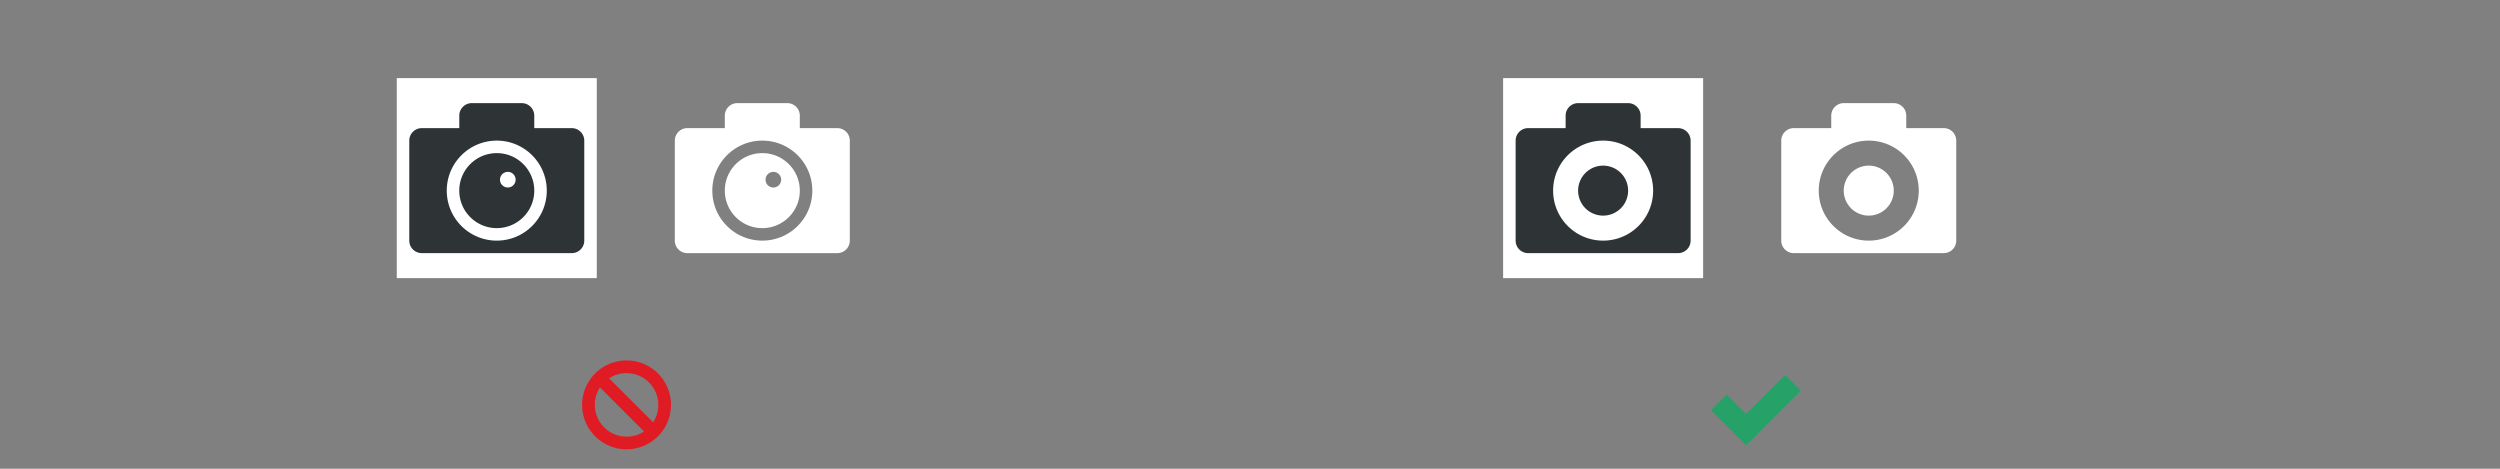
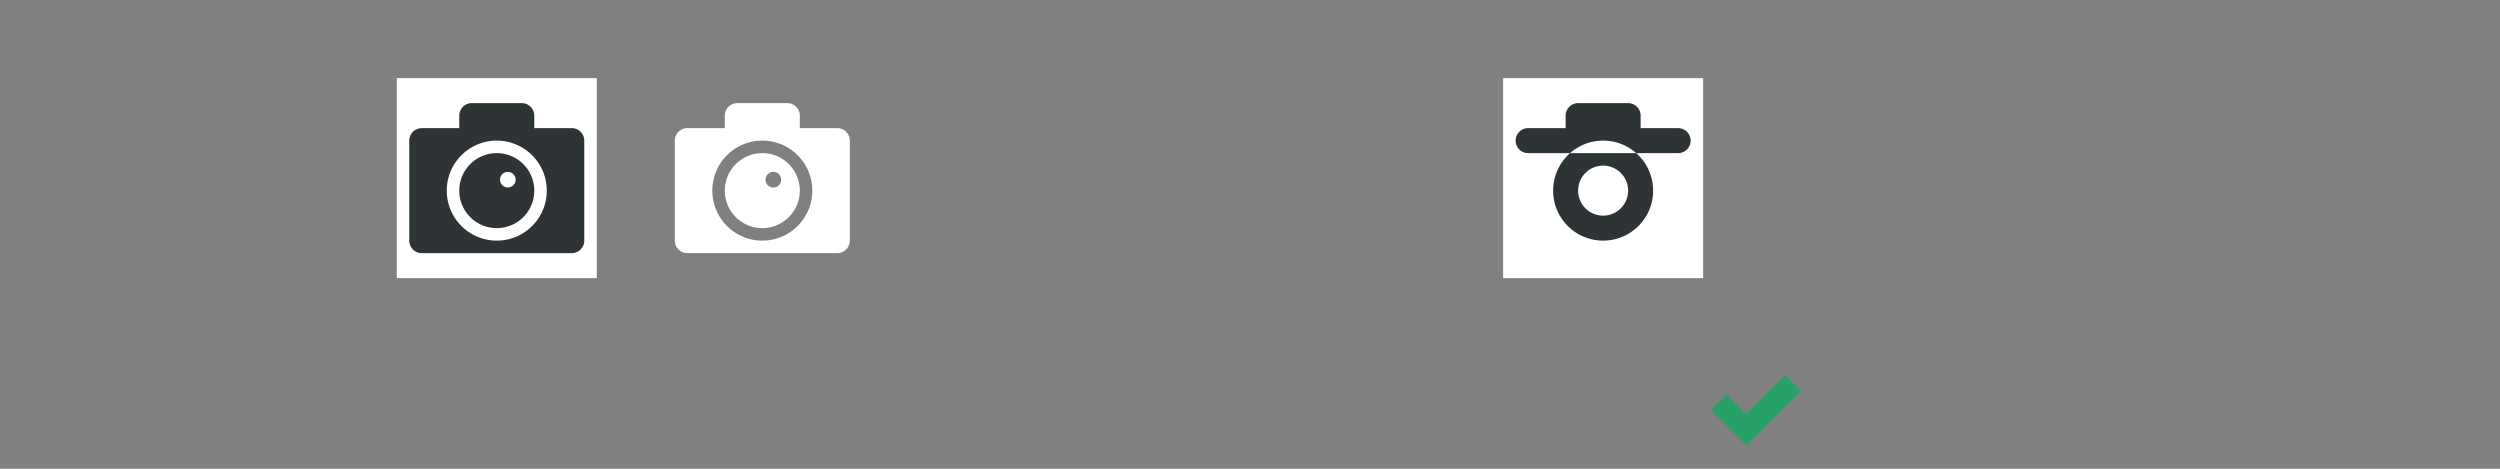
<svg xmlns="http://www.w3.org/2000/svg" xmlns:ns1="http://sodipodi.sourceforge.net/DTD/sodipodi-0.dtd" xmlns:ns2="http://www.inkscape.org/namespaces/inkscape" height="150" width="800" version="1.1" id="svg12" ns1:docname="symbolic-inversion-dark.svg" ns2:version="1.3 (0e150ed6c4, 2023-07-21)">
  <rect width="100%" height="100%" fill="#808080" stroke="none" />
  <defs id="defs12" />
  <ns1:namedview id="namedview12" pagecolor="#ffffff" bordercolor="#000000" borderopacity="0.25" ns2:showpageshadow="2" ns2:pageopacity="0.0" ns2:pagecheckerboard="0" ns2:deskcolor="#d1d1d1" ns2:zoom="2.095" ns2:cx="236.99284" ns2:cy="56.801909" ns2:window-width="1920" ns2:window-height="1011" ns2:window-x="0" ns2:window-y="0" ns2:window-maximized="1" ns2:current-layer="svg12" />
  <path style="marker:none" color="#bebebe" overflow="visible" fill="none" d="M540 110h40v40h-40z" id="path2" />
  <path style="line-height:normal;-inkscape-font-specification:Sans;text-indent:0;text-align:start;text-decoration-line:none;text-transform:none;marker:none" d="M573.75 122.5l-2.5-2.5-12.5 12.5-6.25-6.25-5 5 11.25 11.25 17.5-17.5z" color="#000" font-weight="400" font-family="Sans" overflow="visible" fill="#26a269" id="path3" />
  <g color="#bebebe" id="g5">
    <path style="marker:none;fill:#ffffff;fill-opacity:1" overflow="visible" fill="none" d="M481 25h64v64h-64z" id="path4" />
-     <path style="marker:none" d="M505 33c-2.2 0-4 1.8-4 4v4h-12c-2.208 0-4 1.8-4 4v32c0 2.2 1.792 4 4 4h48c2.208 0 4-1.8 4-4V45c0-2.2-1.792-4-4-4h-12v-4c0-2.2-1.8-4-4-4zm8 12c8.837 0 16 7.163 16 16s-7.163 16-16 16-16-7.163-16-16 7.163-16 16-16zm0 8a8 8 0 100 16 8 8 0 000-16z" overflow="visible" fill="#2e3436" id="path5" />
+     <path style="marker:none" d="M505 33c-2.2 0-4 1.8-4 4v4h-12c-2.208 0-4 1.8-4 4c0 2.2 1.792 4 4 4h48c2.208 0 4-1.8 4-4V45c0-2.2-1.792-4-4-4h-12v-4c0-2.2-1.8-4-4-4zm8 12c8.837 0 16 7.163 16 16s-7.163 16-16 16-16-7.163-16-16 7.163-16 16-16zm0 8a8 8 0 100 16 8 8 0 000-16z" overflow="visible" fill="#2e3436" id="path5" />
  </g>
  <g color="#bebebe" id="g7">
-     <path style="marker:none" overflow="visible" fill="none" d="M566 25h64v64h-64z" id="path6" />
-     <path style="marker:none" d="M590 33c-2.2 0-4 1.8-4 4v4h-12c-2.208 0-4 1.8-4 4v32c0 2.2 1.792 4 4 4h48c2.208 0 4-1.8 4-4V45c0-2.2-1.792-4-4-4h-12v-4c0-2.2-1.8-4-4-4zm8 12c8.837 0 16 7.163 16 16s-7.163 16-16 16-16-7.163-16-16 7.163-16 16-16zm0 8a8 8 0 100 16 8 8 0 000-16z" overflow="visible" fill="#fff" id="path7" />
-   </g>
+     </g>
  <g id="g12">
    <path style="fill:#ffffff;fill-opacity:1;marker:none" overflow="visible" fill="none" d="m 481,25 h 64 v 64 h -64 z" id="path4-6" transform="translate(-354.033)" />
    <path style="marker:none" color="#bebebe" overflow="visible" fill="none" d="M126.966 25h64v64h-64z" id="path9" />
  </g>
  <path style="marker:none" d="M150.967 33c-2.2 0-4 1.8-4 4v4h-12c-2.208 0-4 1.8-4 4v32c0 2.2 1.792 4 4 4h48c2.208 0 4-1.8 4-4V45c0-2.2-1.792-4-4-4h-12v-4c0-2.2-1.8-4-4-4h-16zm8 12c8.836 0 16 7.163 16 16s-7.164 16-16 16c-8.837 0-16-7.163-16-16s7.163-16 16-16zm0 4c-6.628 0-12 5.373-12 12s5.372 12 12 12c6.627 0 12-5.373 12-12s-5.373-12-12-12zm3.533 6a2.5 2.5 0 012.5 2.5 2.5 2.5 0 01-2.5 2.5 2.5 2.5 0 01-2.5-2.5 2.5 2.5 0 012.5-2.5z" color="#bebebe" overflow="visible" fill="#2e3436" id="path10" />
  <g transform="matrix(-2.031 0 0 2.031 665.598 -1363.225)" id="g11">
-     <rect ry=".151" rx=".144" y="727" x="221" height="16" width="16" style="marker:none" color="#bebebe" overflow="visible" fill="none" id="rect10" />
-     <path style="line-height:normal;-inkscape-font-specification:Sans;text-indent:0;text-align:start;text-decoration-line:none;text-transform:none;marker:none" d="M229 728c-3.863 0-7 3.137-7 7s3.137 7 7 7 7-3.137 7-7-3.137-7-7-7zm0 2a4.93 4.93 0 012.75.813l-6.937 6.937A4.93 4.93 0 01224 735c0-2.76 2.241-5 5-5zm4.188 2.25A4.93 4.93 0 01234 735c0 2.76-2.24 5-5 5a4.93 4.93 0 01-2.75-.813z" color="#000" font-weight="400" font-family="Sans" overflow="visible" fill="#e01b24" id="path11" />
-   </g>
+     </g>
  <path style="marker:none" d="M235.94 33c-2.2 0-4 1.8-4 4v4h-12c-2.209 0-4 1.8-4 4v32c0 2.2 1.791 4 4 4h48c2.207 0 4-1.8 4-4V45c0-2.2-1.793-4-4-4h-12v-4c0-2.2-1.8-4-4-4zm8 12c8.836 0 16 7.163 16 16s-7.164 16-16 16c-8.837 0-16-7.163-16-16s7.163-16 16-16zm0 4c-6.628 0-12 5.373-12 12s5.372 12 12 12c6.627 0 12-5.373 12-12s-5.373-12-12-12zm3.533 6a2.5 2.5 0 012.5 2.5 2.5 2.5 0 01-2.5 2.5 2.5 2.5 0 01-2.5-2.5 2.5 2.5 0 012.5-2.5z" color="#bebebe" overflow="visible" fill="#fff" id="path12" />
</svg>